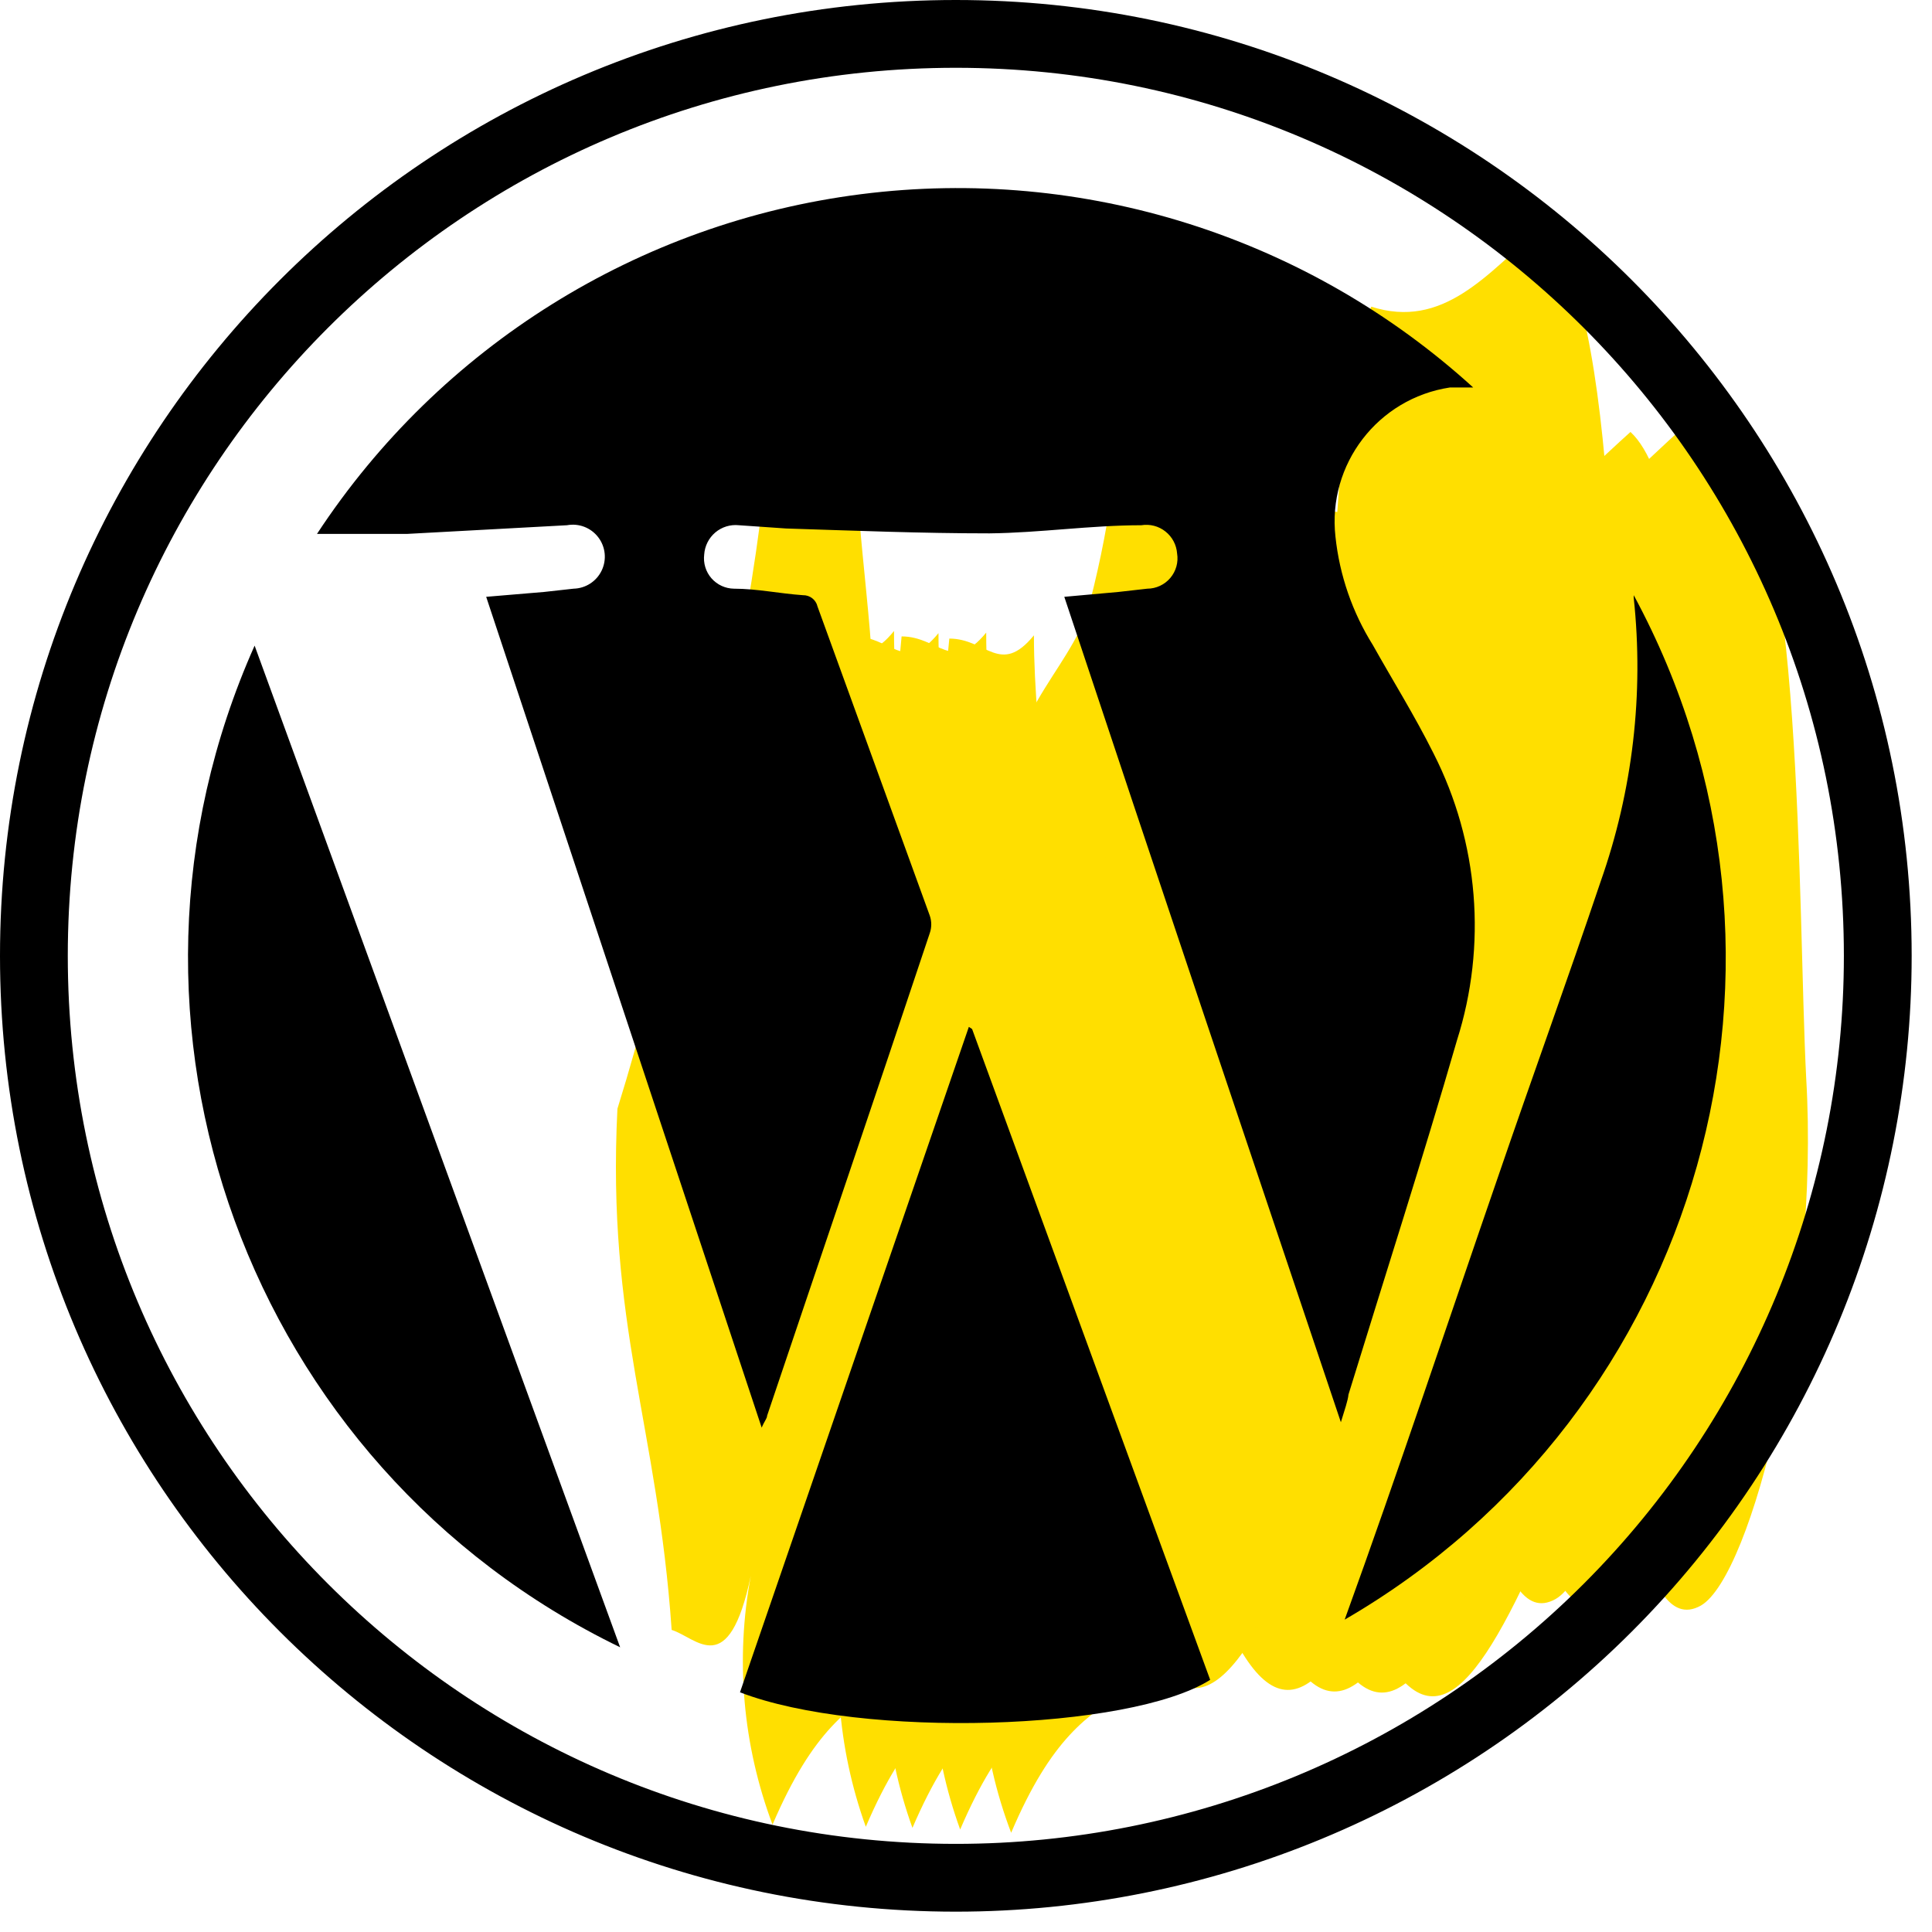
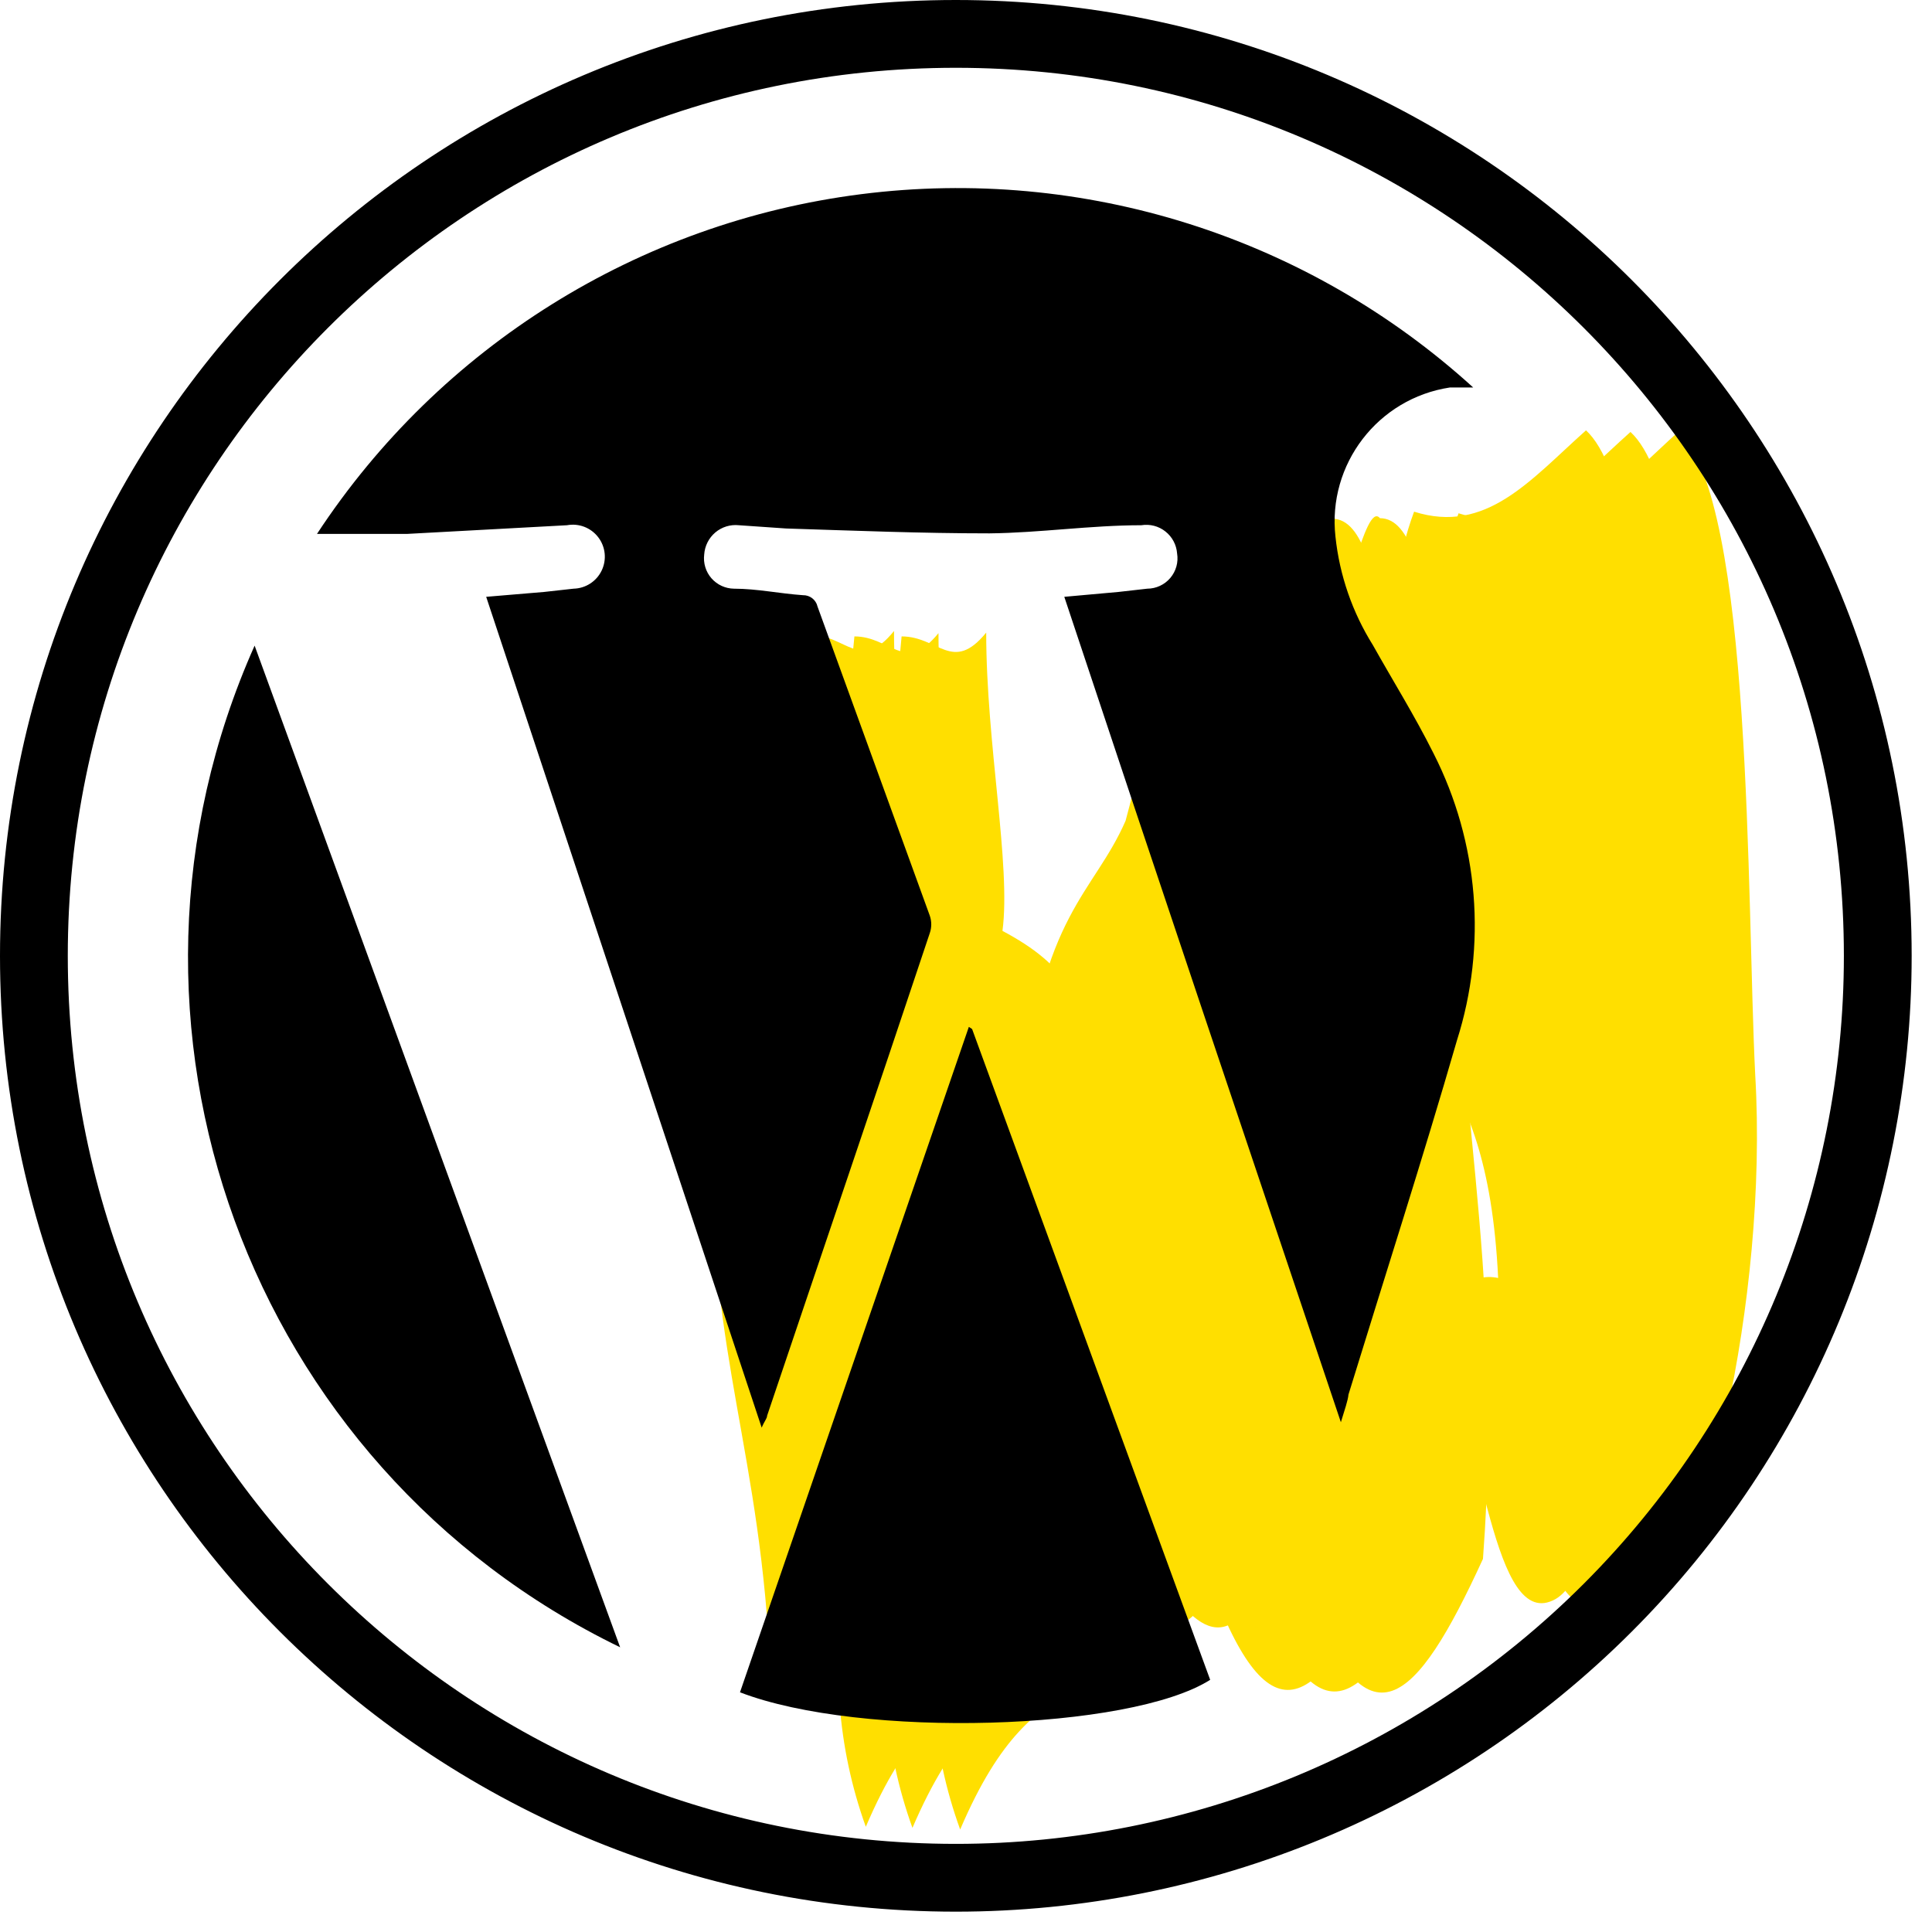
<svg xmlns="http://www.w3.org/2000/svg" width="57px" height="57px" viewBox="0 0 57 57" version="1.1">
  <title>wordpress</title>
  <g id="2021-desktop" stroke="none" stroke-width="1" fill="none" fill-rule="evenodd">
    <g id="06-realizacja" transform="translate(-1231, -5801)">
      <g id="wordpress" transform="translate(1232, 5802)">
-         <path d="M28.192,45.68 C27.536,48.8 26.592,47.504 25.856,47.28 C25.44,41.264 23.936,38.272 24.176,31.904 C25.622,27.331 26.571,22.616 27.008,17.84 C28.096,17.84 28.512,18.96 29.504,17.744 C29.504,20.944 30.24,24.592 29.984,26.544 C31.872,27.536 32.448,28.512 33.312,31.536 C33.84,26.08 35.392,25.504 36.32,23.328 C36.653,22.113 36.91,20.879 37.088,19.632 C37.264,19.136 37.744,20.08 37.92,19.632 C38.976,16.976 38.352,17.328 39.52,17.36 C40.096,17.36 40.672,13.808 41.12,14.368 C42.976,14.368 42.592,21.36 43.648,23.808 C43.84,21.296 43.872,16.88 44.864,14.208 C46.992,14.88 48.288,13.28 49.92,11.808 C52.224,13.92 52.032,25.744 52.288,30.8 C52.688,37.552 50.688,45.488 49.184,46.368 C47.312,47.424 47.04,41.424 45.744,39.152 C46.032,37.232 46.672,36.72 47.488,36.88 C47.152,29.984 44.464,30.48 43.6,25.28 C43.2,30.688 44.928,36.08 44.256,45.104 C42.256,49.472 40.832,50.8 39.04,46.032 C37.776,48.464 36.624,46.4 35.584,44.72 C33.184,50.368 31.216,47.456 28.832,53.072 C27.934,50.716 27.713,48.156 28.192,45.68 L28.192,45.68 Z" id="Path" fill="#FFDF00" />
        <g id="marker" transform="translate(17.172, 5.648)" fill="#FFDF00">
-           <path d="M3.98,39.84 C3.324,42.96 2.38,41.664 1.644,41.44 C1.228,35.424 -0.276,32.432 0.044,26.064 C1.472,21.473 2.4,16.742 2.812,11.952 C3.884,11.952 4.3,13.072 5.292,11.856 C5.292,15.056 6.028,18.704 5.788,20.656 C7.676,21.648 8.252,22.624 9.1,25.648 C9.628,20.192 11.196,19.616 12.124,17.44 C12.458,16.225 12.714,14.991 12.892,13.744 C13.068,13.248 13.532,14.192 13.724,13.744 C14.764,11.088 14.156,11.44 15.324,11.472 C15.9,11.472 16.492,7.92 16.924,8.48 C18.78,8.48 18.38,15.472 19.452,17.92 C19.466,14.683 19.869,11.46 20.652,8.32 C22.78,8.992 24.076,7.392 25.724,5.92 C28.028,8.032 27.82,19.856 28.076,24.912 C28.492,31.664 26.476,39.6 24.988,40.48 C23.116,41.536 22.844,35.536 21.532,33.264 C21.836,31.344 22.476,30.832 23.276,30.992 C22.94,24.096 20.268,24.592 19.388,19.392 C19.004,24.8 20.716,30.192 20.06,39.216 C18.06,43.584 16.636,44.912 14.844,40.144 C13.58,42.576 12.428,40.512 11.372,38.832 C8.988,44.48 7.02,41.568 4.62,47.184 C3.74,44.84 3.518,42.3 3.98,39.84 L3.98,39.84 Z" id="Path" />
-           <path d="M5.676,33.904 C5.004,37.008 4.076,35.712 3.324,35.504 C2.924,29.488 1.42,26.496 1.724,20.144 C3.169,15.565 4.118,10.845 4.556,6.064 C5.644,6.064 6.044,7.184 7.052,5.968 C7.052,9.168 7.788,12.816 7.532,14.768 C9.42,15.76 9.996,16.736 10.86,19.76 C11.388,14.304 12.94,13.728 13.868,11.552 C14.202,10.337 14.458,9.103 14.636,7.856 C14.812,7.36 15.276,8.304 15.468,7.856 C16.428,5.12 15.836,5.552 16.94,5.552 C17.532,5.552 18.108,2 18.54,2.56 C20.396,2.56 20.012,9.552 21.068,12 C21.26,9.488 21.292,5.072 22.284,2.4 C24.396,3.072 25.692,1.472 27.34,0 C29.644,2.112 29.452,13.936 29.708,18.992 C30.108,25.744 28.108,33.68 26.604,34.56 C24.732,35.616 24.46,29.616 23.164,27.344 C23.452,25.424 24.092,24.912 24.908,25.072 C24.572,18.192 21.884,18.672 21.02,13.472 C20.62,18.88 22.332,24.272 21.676,33.296 C19.628,37.552 18.22,38.944 16.428,34.176 C15.164,36.608 14.012,34.544 12.956,32.864 C10.572,38.512 8.604,35.6 6.204,41.216 C5.366,38.872 5.184,36.344 5.676,33.904 L5.676,33.904 Z" id="Path" />
          <path d="M6.828,39.92 C6.172,43.04 5.228,41.728 4.492,41.52 C4.076,35.504 2.572,32.512 2.892,26.144 C4.336,21.571 5.286,16.856 5.724,12.08 C6.796,12.08 7.212,13.2 8.204,11.968 C8.204,15.168 8.94,18.832 8.684,20.784 C10.588,21.776 11.164,22.752 12.012,25.776 C12.54,20.32 14.092,19.728 15.036,17.568 C15.368,16.353 15.624,15.119 15.804,13.872 C15.98,13.376 16.444,14.32 16.62,13.872 C17.676,11.2 17.052,11.568 18.22,11.6 C18.796,11.6 19.388,8.048 19.82,8.592 C21.676,8.592 21.276,15.6 22.348,18.048 C22.524,15.536 22.556,11.104 23.548,8.448 C25.676,9.12 26.972,7.52 28.62,6.048 C30.828,8.096 30.54,19.952 30.828,24.976 C31.244,31.728 29.228,39.664 27.724,40.528 C25.852,41.584 25.596,35.584 24.284,33.328 C24.572,31.392 25.228,30.896 26.028,31.056 C25.692,24.16 23.004,24.656 22.14,19.456 C21.756,24.864 23.468,30.256 22.812,39.28 C20.812,43.632 19.388,44.96 17.596,40.208 C16.332,42.64 15.164,40.576 14.124,38.88 C11.74,44.528 9.772,41.632 7.372,47.248 C6.527,44.9 6.339,42.367 6.828,39.92 Z" id="Path" />
          <path d="M8.204,39.968 C7.548,43.072 6.604,41.776 5.868,41.568 C5.452,35.552 3.948,32.56 4.188,26.208 C5.646,21.632 6.601,16.911 7.036,12.128 C8.108,12.128 8.524,13.248 9.516,12.032 C9.516,15.232 10.252,18.88 9.996,20.832 C11.884,21.824 12.46,22.8 13.324,25.824 C13.852,20.368 15.404,19.792 16.348,17.616 C16.68,16.406 16.936,15.177 17.116,13.936 C17.292,13.424 17.756,14.368 17.932,13.936 C18.988,11.264 18.364,11.616 19.532,11.648 C20.108,11.648 20.7,8.096 21.132,8.656 C22.988,8.656 22.588,15.648 23.66,18.096 C23.836,15.584 23.868,11.168 24.86,8.496 C26.988,9.168 28.284,7.568 29.932,6.096 C32.14,8.128 31.948,19.952 32.204,25.008 C32.62,31.76 30.604,39.696 29.1,40.576 C27.228,41.632 26.972,35.632 25.66,33.36 C25.948,31.44 26.604,30.928 27.404,31.088 C27.068,24.208 24.38,24.688 23.516,19.488 C23.132,24.896 24.844,30.288 24.188,39.312 C22.188,43.68 20.764,45.008 18.972,40.256 C17.708,42.688 16.54,40.608 15.5,38.928 C13.1,44.576 11.148,41.68 8.748,47.28 C7.903,44.938 7.714,42.409 8.204,39.968 Z" id="Path" />
          <path d="M9.612,40 C8.956,43.104 8.012,41.808 7.276,41.6 C6.86,35.6 5.356,32.608 5.676,26.24 C7.097,21.648 8.019,16.917 8.428,12.128 C9.516,12.128 9.932,13.232 10.924,12.016 C10.924,15.296 11.66,18.88 11.404,20.816 C13.292,21.824 13.868,22.8 14.732,25.824 C15.26,20.352 16.812,19.776 17.74,17.616 C18.07,16.401 18.327,15.166 18.508,13.92 C18.684,13.424 19.164,14.352 19.34,13.92 C20.396,11.248 19.772,11.6 20.94,11.648 C21.516,11.648 22.092,8.096 22.54,8.64 C24.396,8.64 24.012,15.632 25.068,18.096 C25.26,15.584 25.292,11.152 26.284,8.496 C28.412,9.168 29.708,7.568 31.356,6.08 C33.548,8.176 33.356,19.952 33.612,25.056 C34.012,31.808 32.012,39.744 30.508,40.608 C28.636,41.664 28.38,35.664 27.068,33.408 C27.356,31.472 27.996,30.96 28.812,31.136 C28.476,24.24 25.788,24.736 24.924,19.536 C24.54,24.944 26.252,30.336 25.58,39.344 C23.58,43.712 22.172,45.04 20.364,40.288 C19.116,42.72 17.948,40.656 16.908,38.96 C14.508,44.608 12.556,41.712 10.156,47.328 C9.303,44.982 9.114,42.446 9.612,40 Z" id="Path" />
        </g>
        <path d="M27.2,54.4 C12.178,54.4 0,42.222 0,27.2 C0,12.178 12.178,0 27.2,0 C42.222,0 54.4,12.178 54.4,27.2 C54.4,34.414 51.534,41.332 46.433,46.433 C41.332,51.534 34.414,54.4 27.2,54.4 Z" id="Path" stroke="#000000" stroke-width="2" fill-rule="nonzero" />
        <g id="Group-2" transform="translate(4.547, 4.549)" fill="#000000" fill-rule="nonzero">
          <path d="M34.013,36.411 C31.277,28.267 28.557,20.203 25.853,12.059 L27.453,11.915 L28.301,11.819 C28.564,11.818 28.812,11.702 28.981,11.502 C29.15,11.302 29.224,11.038 29.181,10.779 C29.162,10.524 29.037,10.289 28.836,10.131 C28.636,9.972 28.378,9.906 28.125,9.947 C26.637,9.947 25.133,10.171 23.645,10.187 C21.645,10.187 19.645,10.107 17.645,10.043 L16.253,9.947 C16.002,9.92 15.75,9.997 15.557,10.16 C15.364,10.324 15.246,10.558 15.229,10.811 C15.198,11.064 15.275,11.32 15.443,11.512 C15.612,11.705 15.854,11.816 16.109,11.819 C16.781,11.819 17.453,11.963 18.141,12.011 C18.347,12.006 18.528,12.146 18.573,12.347 L21.885,21.467 C21.942,21.633 21.942,21.813 21.885,21.979 C20.285,26.779 18.685,31.467 17.085,36.219 C17.085,36.299 17.005,36.379 16.925,36.571 L8.797,12.059 L10.509,11.915 L11.373,11.819 C11.729,11.811 12.05,11.605 12.204,11.284 C12.358,10.964 12.319,10.584 12.103,10.302 C11.887,10.019 11.531,9.882 11.181,9.947 L6.461,10.203 C5.693,10.203 4.861,10.203 4.173,10.203 L3.805,10.203 C7.435,4.673 13.304,1.01 19.866,0.179 C26.428,-0.652 33.024,1.433 37.917,5.883 L37.229,5.883 C35.105,6.205 33.614,8.148 33.853,10.283 C33.973,11.42 34.351,12.514 34.957,13.483 C35.549,14.539 36.189,15.563 36.749,16.683 C38.081,19.305 38.328,22.345 37.437,25.147 C36.429,28.635 35.309,32.107 34.237,35.595 C34.221,35.771 34.125,36.043 34.013,36.411 Z" id="Path" />
          <path d="M23.133,24.811 L30.157,44.011 C27.789,45.515 19.853,45.755 16.285,44.379 L23.037,24.747 L23.133,24.811 Z" id="Path" />
          <path d="M12.749,43.051 C1.767,37.726 -3.006,24.646 1.965,13.499 L12.749,43.051 Z" id="Path" />
-           <path d="M34.125,42.235 C35.725,37.819 37.165,33.467 38.669,29.115 C39.661,26.219 40.701,23.355 41.677,20.459 C42.623,17.777 42.956,14.918 42.653,12.091 L42.653,12.011 C48.449,22.734 44.672,36.123 34.125,42.235 L34.125,42.235 Z" id="Path" />
        </g>
      </g>
    </g>
  </g>
</svg>